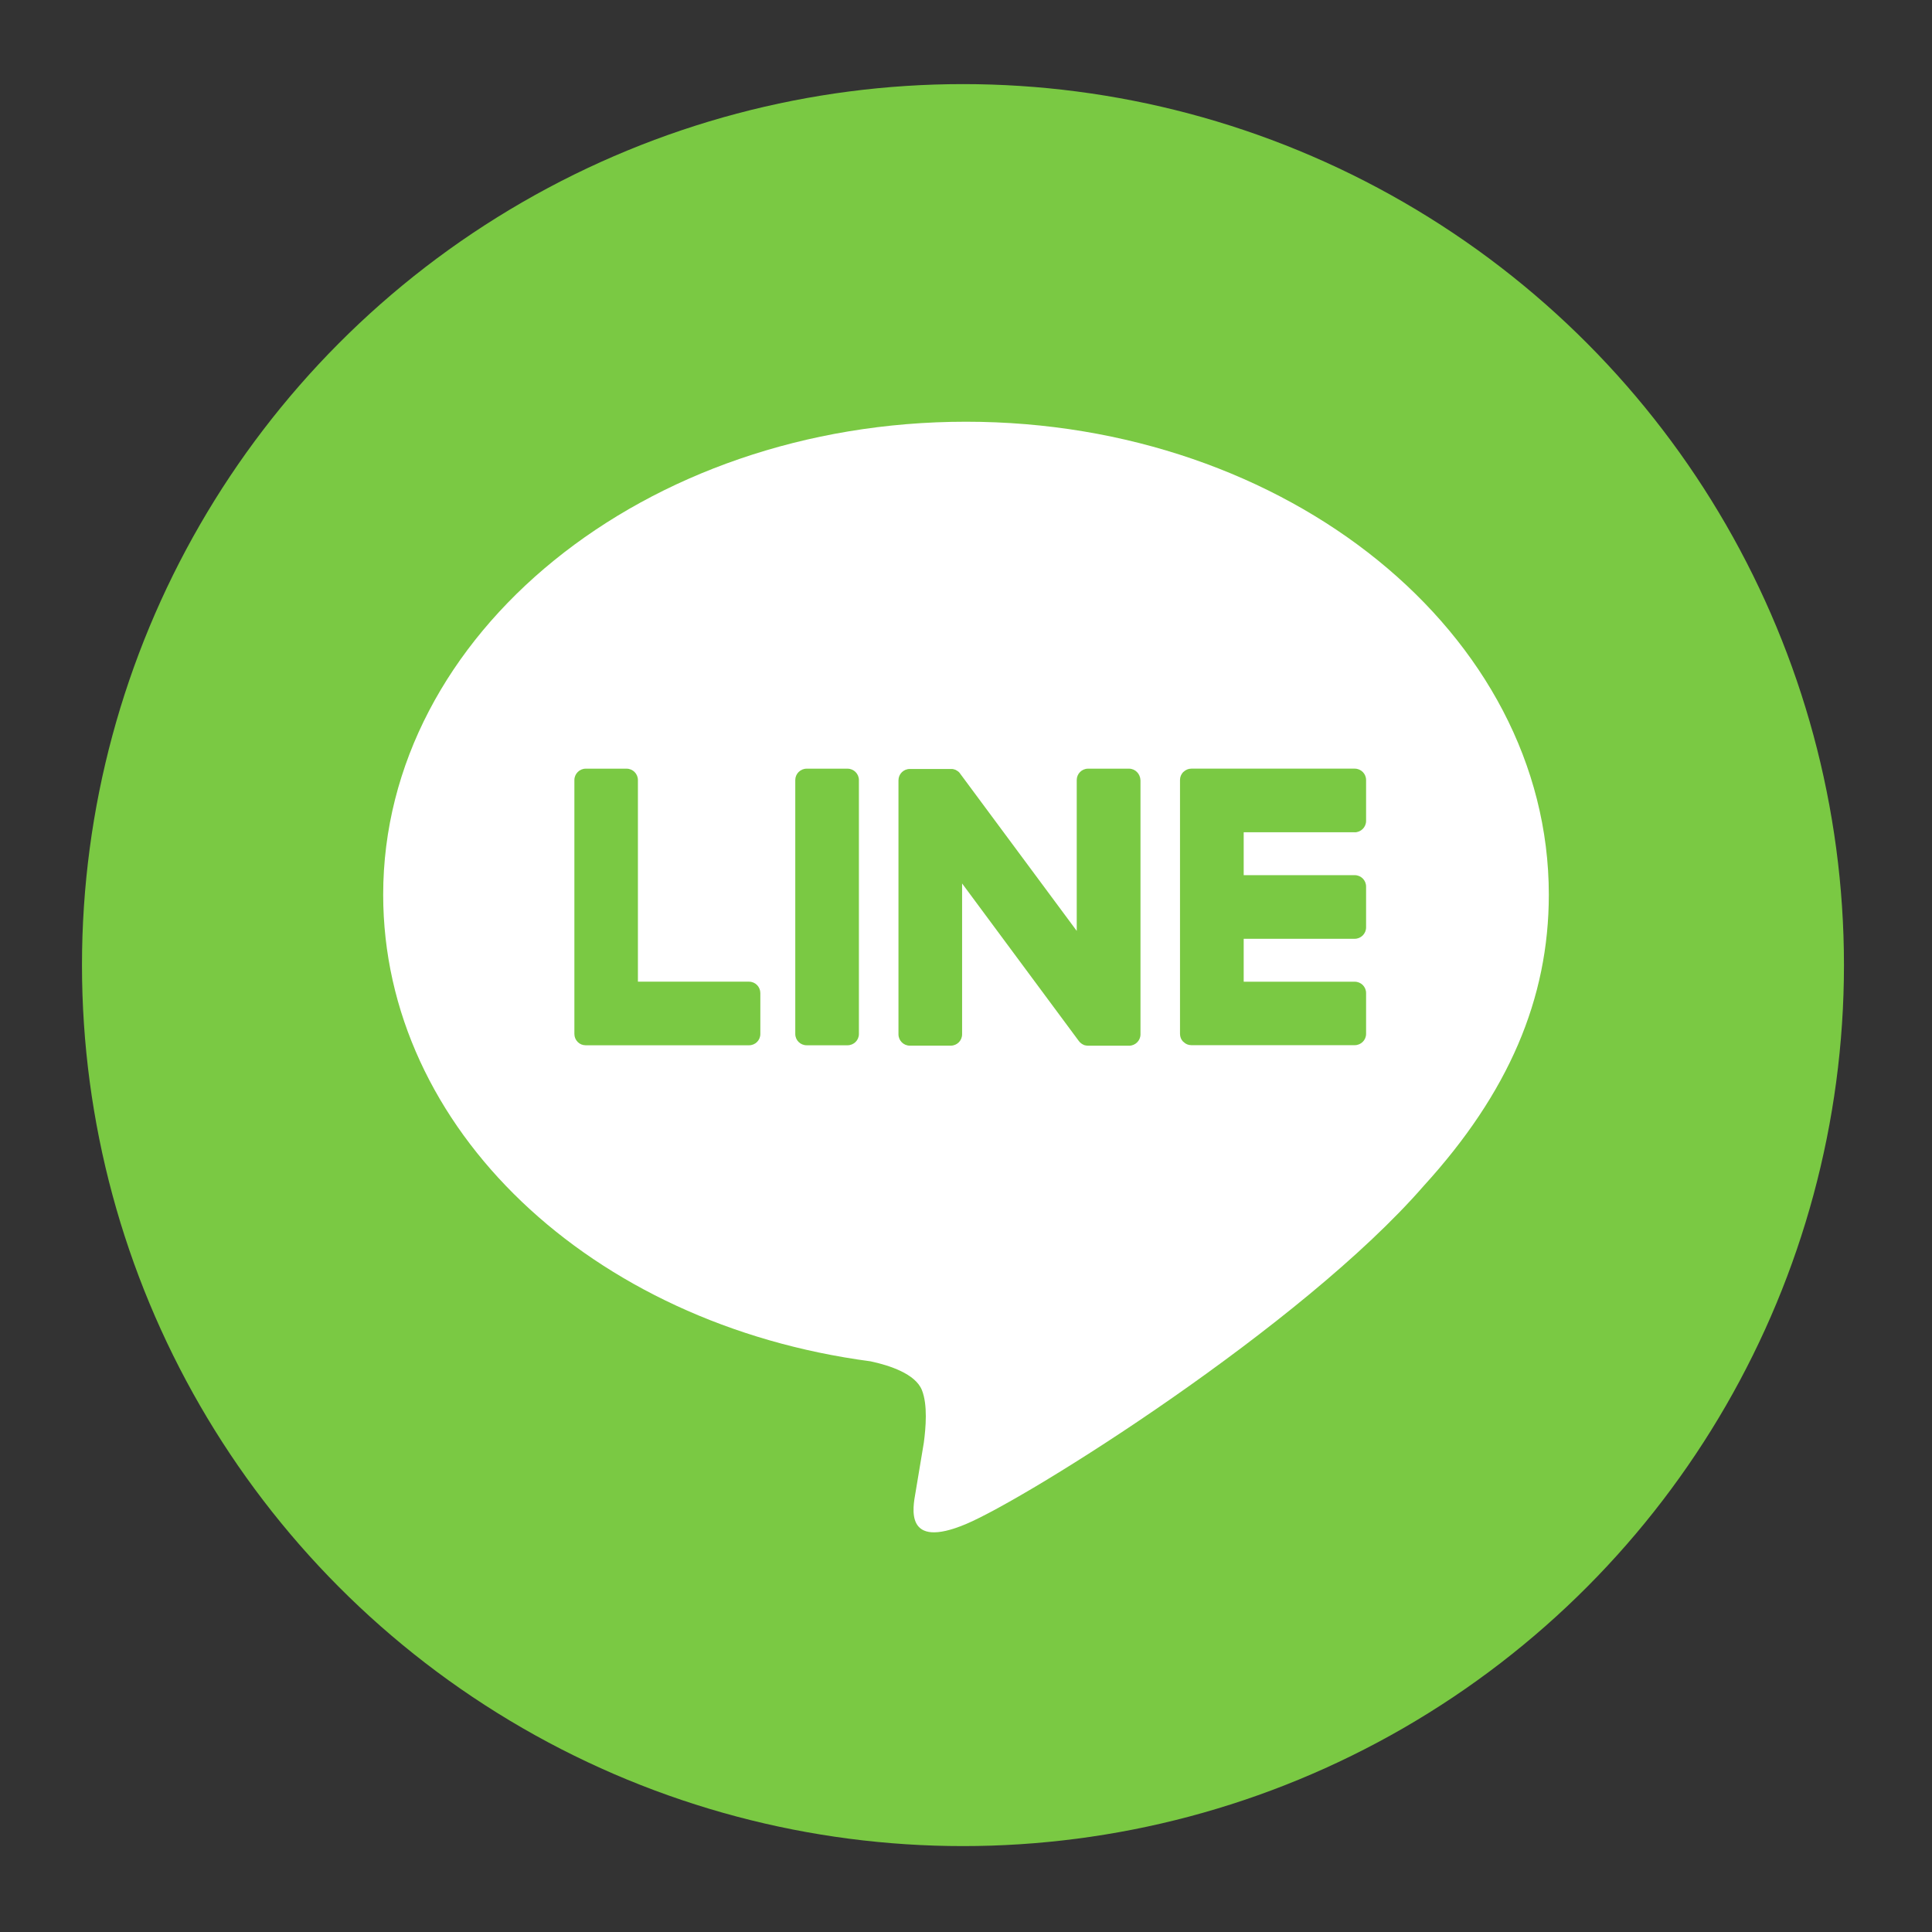
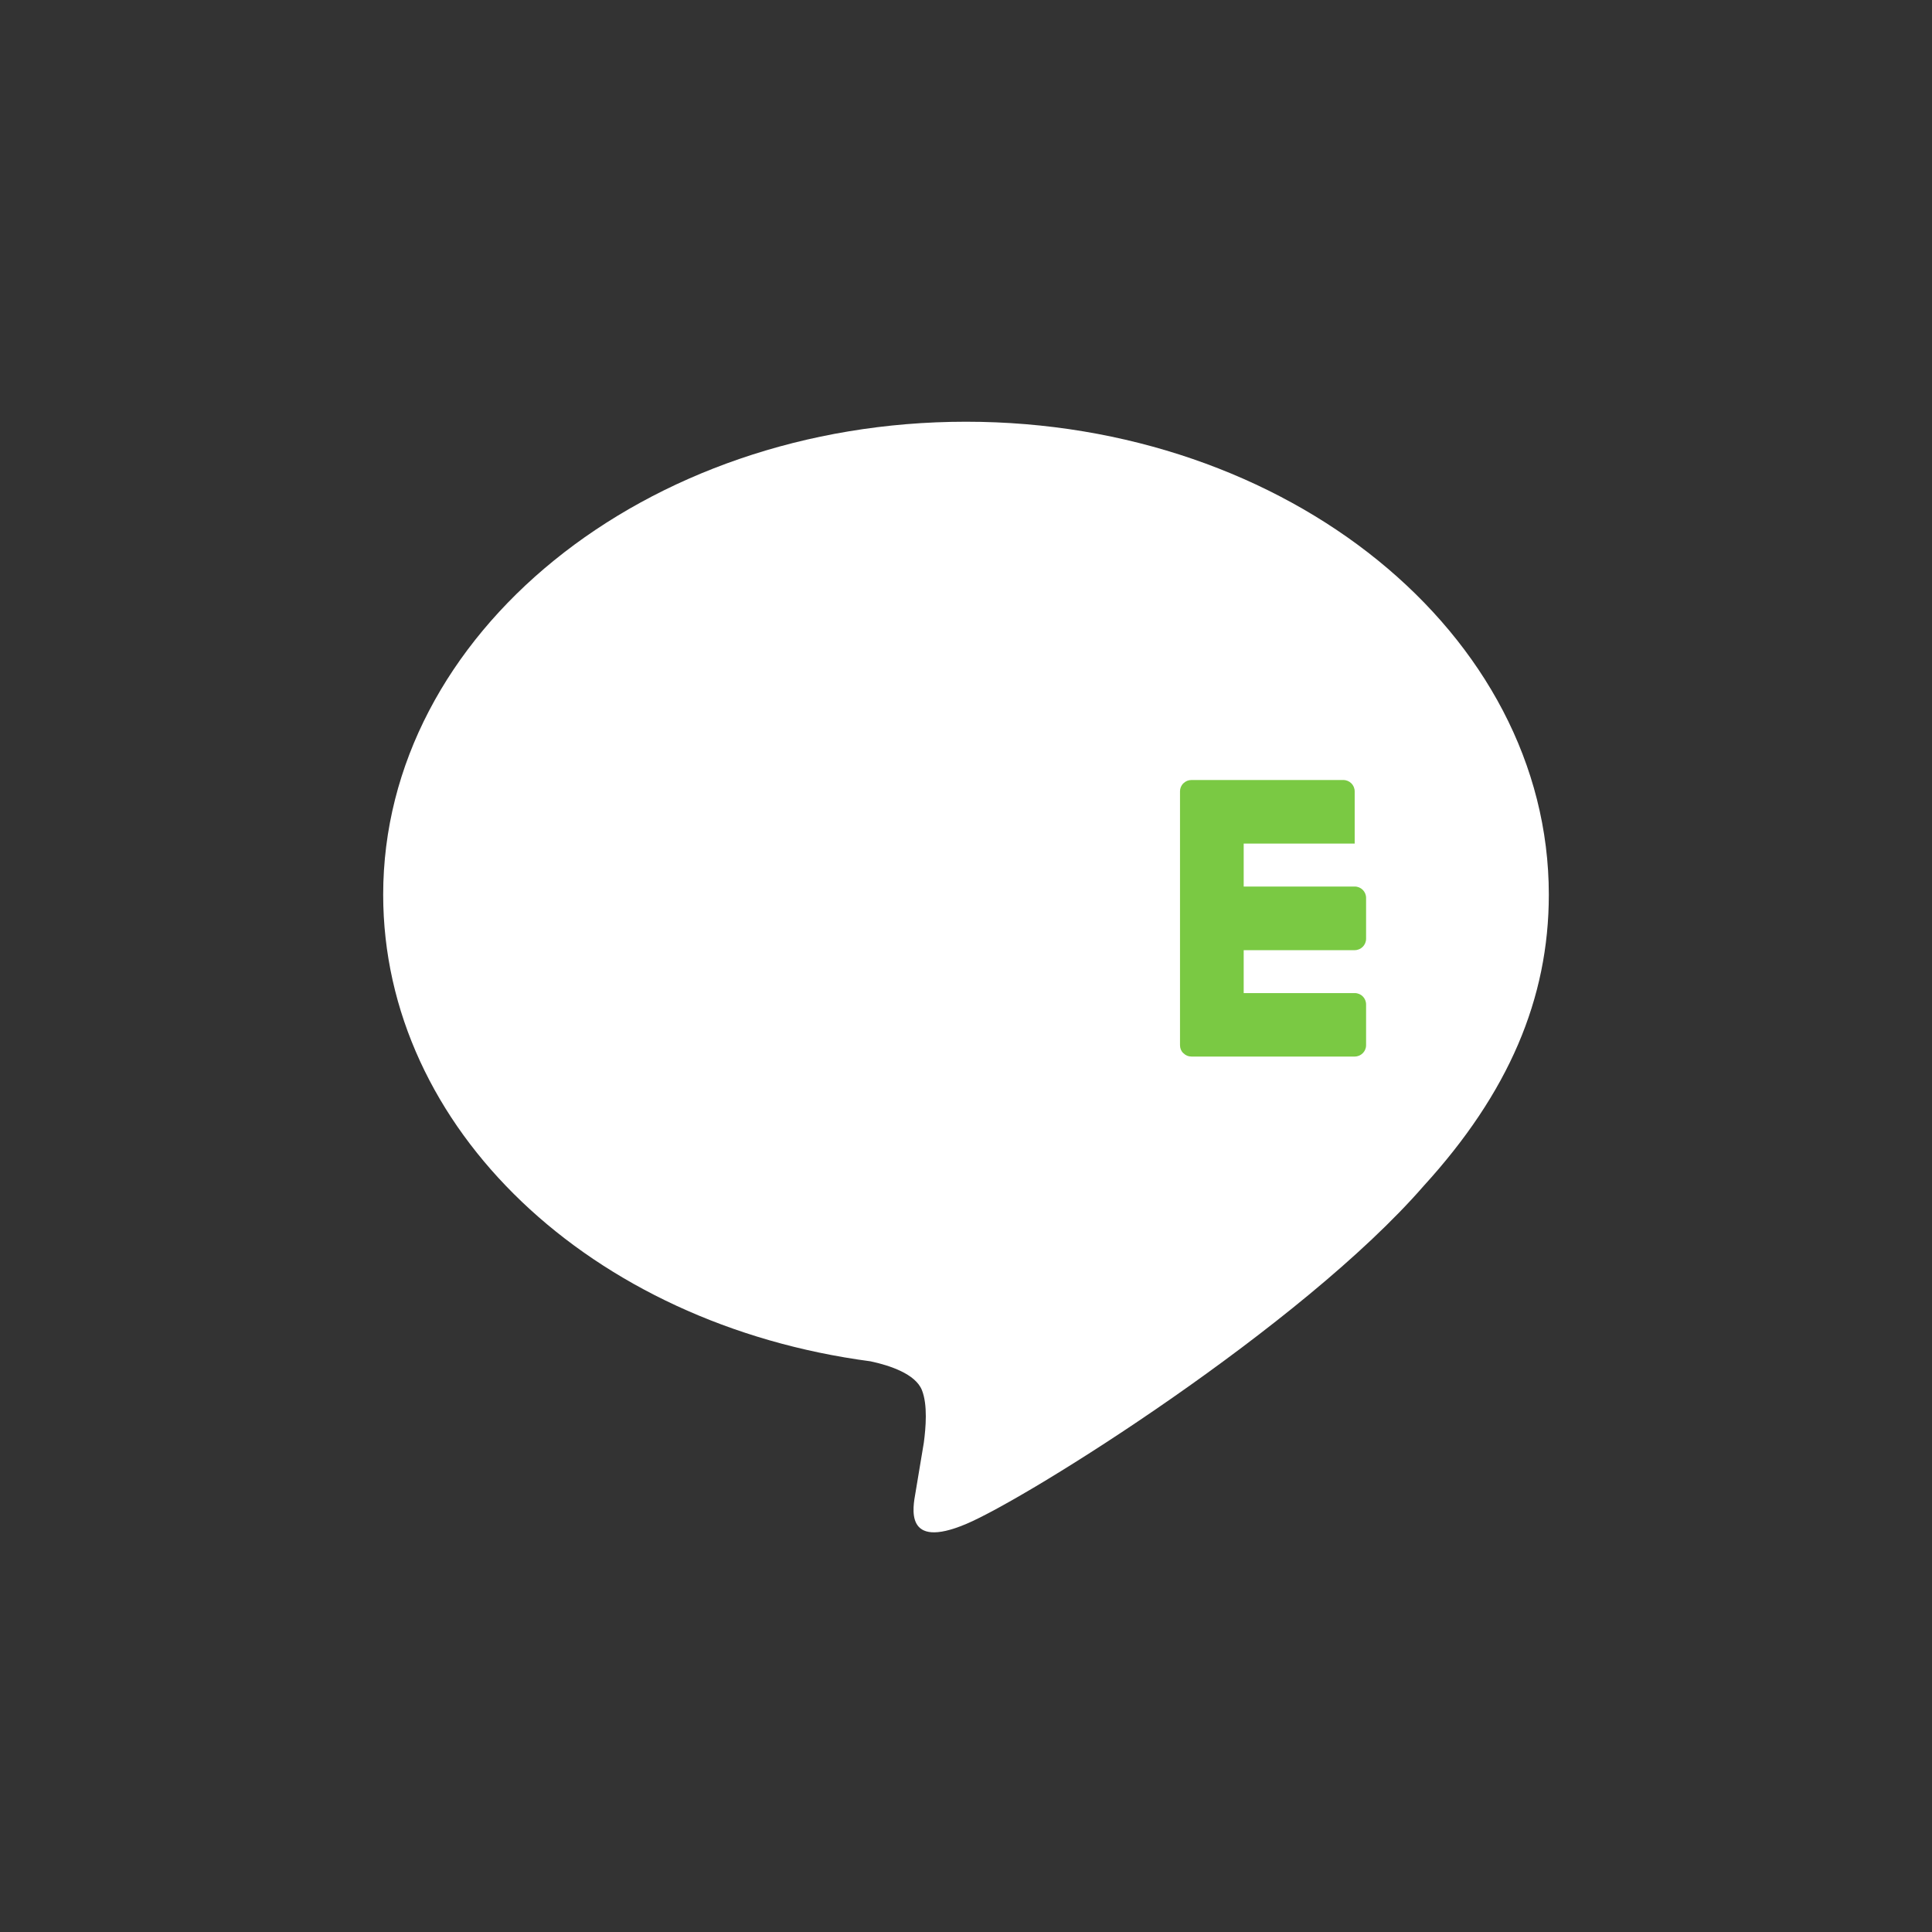
<svg xmlns="http://www.w3.org/2000/svg" version="1.1" id="圖層_1" x="0px" y="0px" width="60px" height="60px" viewBox="0 0 60 60" enable-background="new 0 0 60 60" xml:space="preserve">
  <rect x="0" y="0" width="60" height="60" fill="#333333" stroke="none" />
-   <circle fill="#7AC943" cx="29.906" cy="29.972" r="27.36" />
-   <path display="none" fill="#FFFFFF" d="M24.299,19.205v5.093h-5.962v6.904h5.962v17.717h7.128V31.202h5.948l0.89-6.904h-6.838V19.89  c0-2,0.557-3.362,3.424-3.362l3.655-0.001v-6.176c-0.632-0.084-2.802-0.272-5.327-0.272C27.908,10.078,24.299,13.297,24.299,19.205z  " />
  <path fill="#FFFFFF" d="M48.1,27.784c0-8.099-8.118-14.687-18.101-14.687c-9.98,0-18.099,6.59-18.099,14.687  c0,7.261,6.438,13.342,15.135,14.493c0.591,0.126,1.392,0.388,1.595,0.892c0.184,0.458,0.121,1.176,0.06,1.636  c0,0-0.213,1.278-0.258,1.547c-0.079,0.46-0.363,1.791,1.567,0.979c1.933-0.814,10.424-6.141,14.22-10.507l0,0  C46.843,33.947,48.1,31.025,48.1,27.784" />
-   <path fill="#7AC943" d="M26.32,23.872h-1.268c-0.197,0-0.354,0.159-0.354,0.353v7.886c0,0.196,0.159,0.351,0.354,0.351h1.268  c0.195,0,0.354-0.155,0.354-0.351v-7.886C26.674,24.031,26.516,23.872,26.32,23.872" />
-   <path fill="#7AC943" d="M35.063,23.872H33.79c-0.195,0-0.351,0.159-0.351,0.353v4.685l-3.617-4.879  c-0.008-0.013-0.017-0.025-0.026-0.036l-0.002-0.001c-0.006-0.008-0.015-0.018-0.021-0.022l-0.006-0.004  c-0.006-0.005-0.012-0.011-0.02-0.016l-0.008-0.006c-0.007-0.004-0.013-0.009-0.019-0.012l-0.011-0.006  c-0.005-0.003-0.014-0.01-0.018-0.011L29.68,23.91c-0.006-0.001-0.013-0.006-0.021-0.007l-0.013-0.005  c-0.005-0.001-0.015-0.006-0.022-0.006l-0.011-0.004l-0.019-0.003l-0.016-0.003c-0.006,0-0.013,0-0.02,0h-0.019l-0.013-0.001h-1.27  c-0.197,0-0.353,0.158-0.353,0.353v7.887c0,0.195,0.157,0.353,0.353,0.353h1.27c0.196,0,0.353-0.157,0.353-0.353v-4.684l3.62,4.886  c0.025,0.036,0.053,0.063,0.088,0.087l0.003,0.003c0.01,0.006,0.021,0.011,0.023,0.014l0.009,0.006l0.019,0.008l0.021,0.012  l0.011,0.003c0.006,0.003,0.019,0.005,0.024,0.008h0.006c0.024,0.006,0.059,0.012,0.089,0.012h1.273  c0.193,0,0.354-0.158,0.354-0.352v-7.889C35.412,24.031,35.257,23.872,35.063,23.872" />
-   <path fill="#7AC943" d="M23.261,30.487h-3.45v-6.262c0-0.194-0.158-0.353-0.351-0.353H18.19c-0.193,0-0.352,0.159-0.352,0.353v7.886  l0,0c0,0.095,0.038,0.182,0.099,0.244l0.003,0.003l0.004,0.005c0.064,0.063,0.15,0.099,0.245,0.099l0,0h5.073  c0.195,0,0.351-0.155,0.351-0.351v-1.27C23.612,30.645,23.457,30.487,23.261,30.487" />
-   <path fill="#7AC943" d="M42.071,25.848c0.194,0,0.354-0.159,0.354-0.353v-1.27c0-0.195-0.156-0.354-0.354-0.354H37h-0.002  c-0.094,0-0.18,0.038-0.241,0.099l-0.006,0.003l-0.007,0.006c-0.06,0.064-0.098,0.148-0.098,0.243l0,0v7.885l0,0  c0,0.095,0.036,0.182,0.098,0.244l0.007,0.003l0.006,0.005c0.062,0.063,0.147,0.1,0.241,0.1H37h5.071  c0.194,0,0.354-0.156,0.354-0.352v-1.265c0-0.197-0.156-0.354-0.354-0.354h-3.447v-1.333h3.447c0.194,0,0.354-0.158,0.354-0.354  v-1.268c0-0.195-0.156-0.354-0.354-0.354h-3.447v-1.333h3.447V25.848z" />
+   <path fill="#7AC943" d="M42.071,25.848v-1.27c0-0.195-0.156-0.354-0.354-0.354H37h-0.002  c-0.094,0-0.18,0.038-0.241,0.099l-0.006,0.003l-0.007,0.006c-0.06,0.064-0.098,0.148-0.098,0.243l0,0v7.885l0,0  c0,0.095,0.036,0.182,0.098,0.244l0.007,0.003l0.006,0.005c0.062,0.063,0.147,0.1,0.241,0.1H37h5.071  c0.194,0,0.354-0.156,0.354-0.352v-1.265c0-0.197-0.156-0.354-0.354-0.354h-3.447v-1.333h3.447c0.194,0,0.354-0.158,0.354-0.354  v-1.268c0-0.195-0.156-0.354-0.354-0.354h-3.447v-1.333h3.447V25.848z" />
</svg>